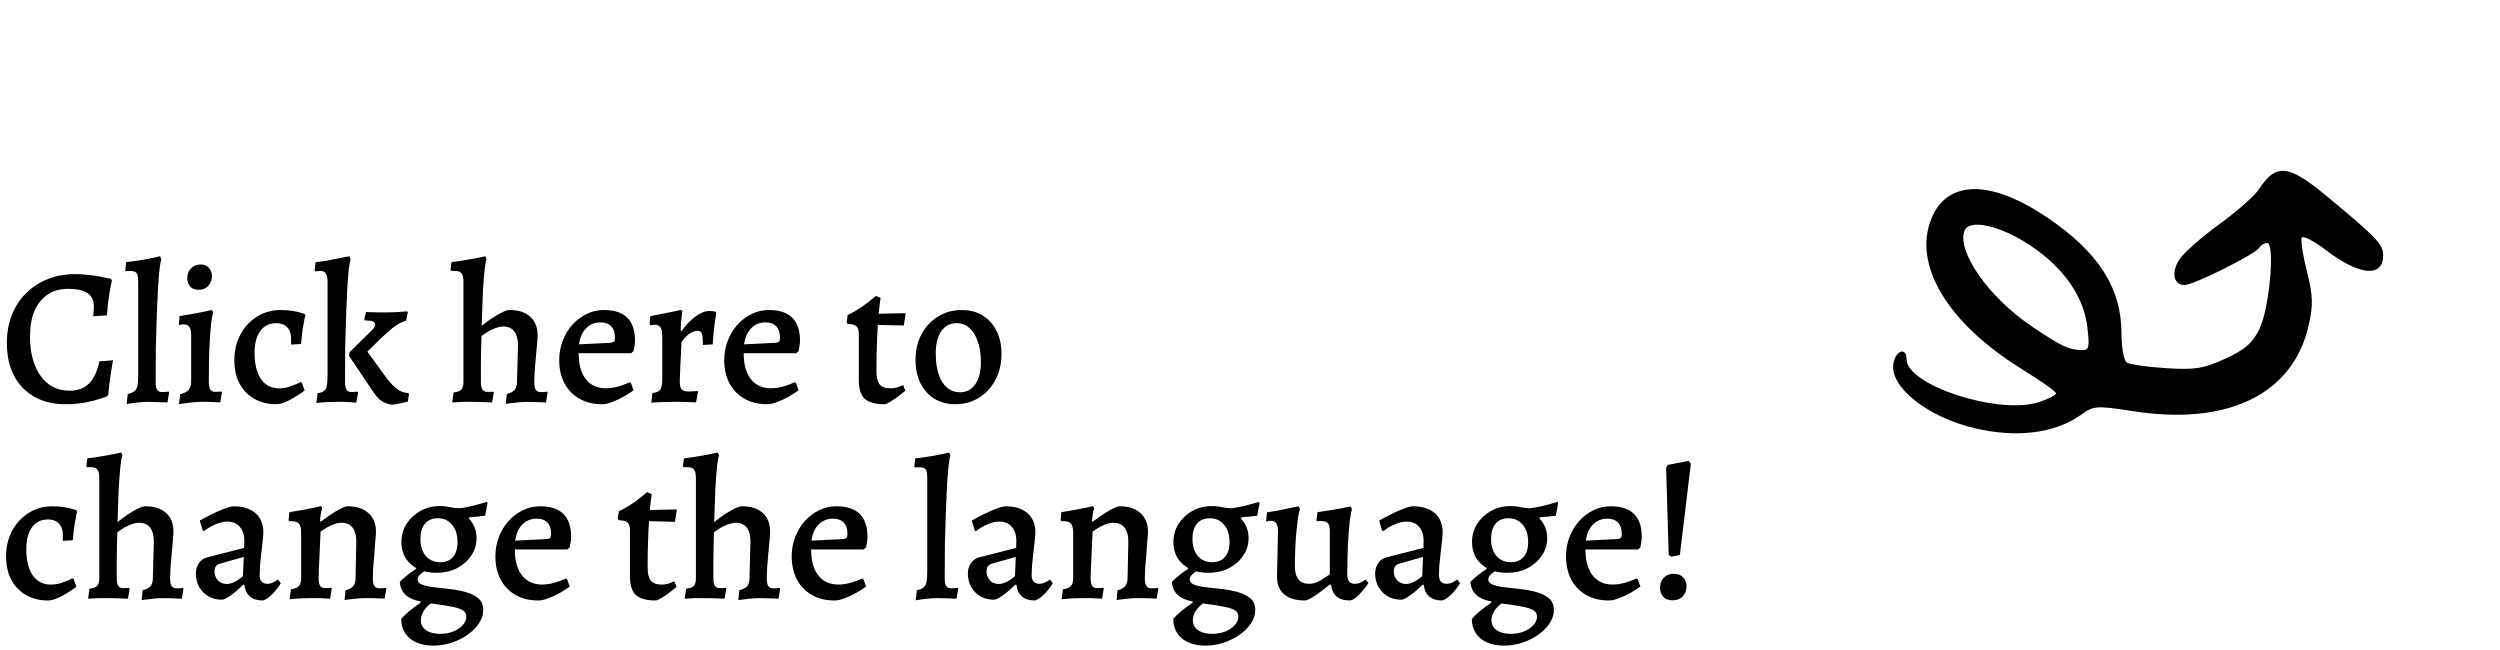
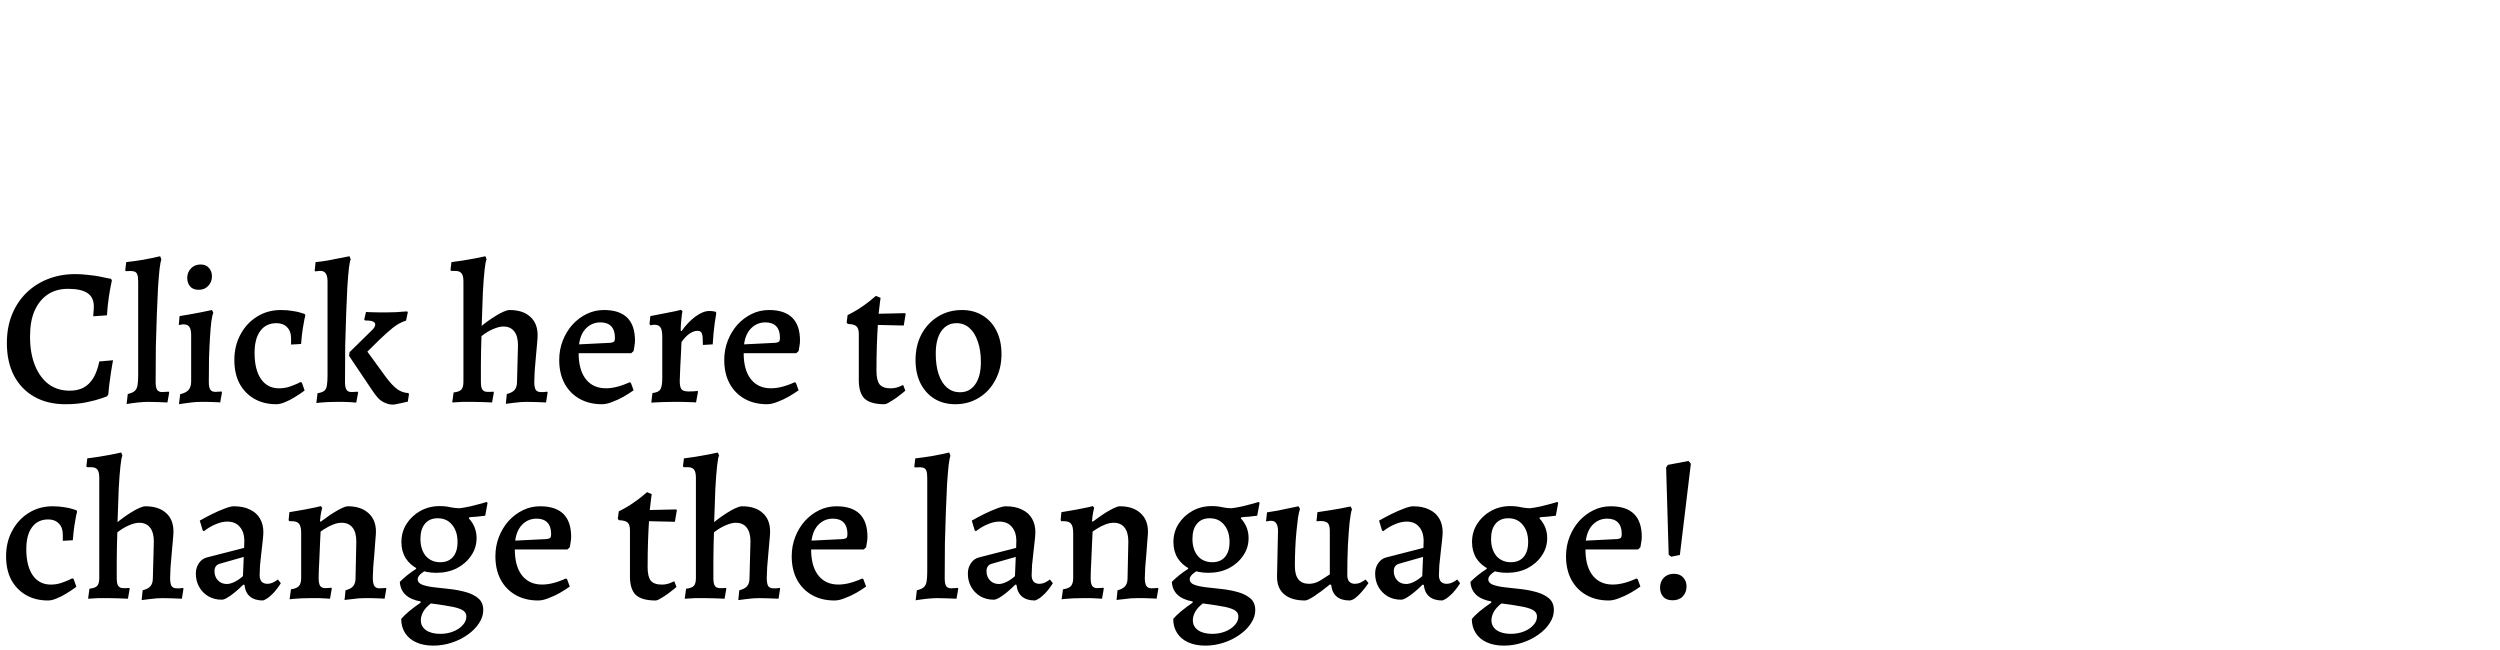
<svg xmlns="http://www.w3.org/2000/svg" width="535" height="139" viewBox="0 0 535 139" fill="none">
-   <path d="M422.38 91.59C412.39 89.16 404.45 82.84 405.17 77.89C405.59 75.03 408 74.14 408 76.85C408 82.47 427.79 88.87 436.39 86.04C438.38 85.38 440 84.54 439.99 84.17C439.99 83.8 436.73 81.49 432.76 79.04C416.74 69.16 409.22 56.6 413.37 46.66C416.79 38.46 426.06 38.41 438.07 46.52C449.1 53.98 454 61.63 454 71.41C454 74.49 454.51 77.2 455.16 77.6C455.81 78 459.58 78.53 463.55 78.79C469.73 79.18 471.56 78.89 476.21 76.76C480.43 74.83 482.06 73.41 483.53 70.39C485.66 66 486.91 52 485.17 52C484.59 52 483.83 52.46 483.48 53.02C482.62 54.42 469.43 61 467.49 61C465.12 61 464.59 58.28 466.42 55.48C467.32 54.1 471.14 50.74 474.91 48C478.68 45.26 482.49 41.9 483.38 40.54C487.07 34.9 489.67 35.15 497.84 41.91C508.67 50.88 510 52.27 510 54.65C510 59.46 504.9 58.99 497.74 53.52C495.2 51.59 492.88 50.38 492.59 50.85C492.3 51.33 492.78 54.54 493.66 58C494.98 63.22 495.05 65.19 494.07 69.57C490.77 84.32 476.83 91.16 456.52 88C448.58 86.77 448.08 86.8 445.26 88.82C439.7 92.77 431.41 93.78 422.38 91.59ZM446.69 70C445.91 63.41 441.61 57.26 434.46 52.51C428.02 48.24 421.41 46.77 420.41 49.37C418.71 53.81 425.58 63.62 434.74 69.8C441.07 74.08 442.57 74.8 445.39 74.92C447.08 74.99 447.21 74.46 446.69 70Z" fill="black" />
  <path d="M13.986 86.504C11.438 86.504 9.226 85.972 7.35 84.908C5.474 83.844 4.018 82.332 2.982 80.372C1.974 78.412 1.47 76.088 1.47 73.4C1.47 71.216 1.82 69.228 2.52 67.436C3.248 65.616 4.256 64.062 5.544 62.774C6.86 61.458 8.4 60.45 10.164 59.75C11.956 59.022 13.944 58.658 16.128 58.658C16.996 58.658 17.878 58.714 18.774 58.826C19.698 58.91 20.524 59.022 21.252 59.162C22.008 59.302 22.61 59.428 23.058 59.54C23.534 59.624 23.772 59.666 23.772 59.666L23.94 60.044C23.94 60.044 23.87 60.38 23.73 61.052C23.59 61.696 23.436 62.592 23.268 63.74C23.1 64.86 22.974 66.106 22.89 67.478L19.95 67.688C19.95 67.688 19.964 67.464 19.992 67.016C20.048 66.54 20.076 66.05 20.076 65.546C20.076 64.286 19.628 63.348 18.732 62.732C17.836 62.116 16.45 61.808 14.574 61.808C12.866 61.808 11.41 62.214 10.206 63.026C9.002 63.838 8.064 65 7.392 66.512C6.748 67.996 6.426 69.83 6.426 72.014C6.426 74.394 6.776 76.452 7.476 78.188C8.176 79.924 9.156 81.268 10.416 82.22C11.676 83.144 13.174 83.606 14.91 83.606C16.646 83.606 18.018 83.102 19.026 82.094C20.062 81.086 20.804 79.504 21.252 77.348L24.192 77.096C24.192 77.096 24.15 77.32 24.066 77.768C23.982 78.216 23.884 78.804 23.772 79.532C23.66 80.26 23.548 81.058 23.436 81.926C23.324 82.766 23.24 83.592 23.184 84.404L22.89 84.824C22.89 84.824 22.498 84.964 21.714 85.244C20.93 85.524 19.866 85.804 18.522 86.084C17.206 86.364 15.694 86.504 13.986 86.504ZM27.092 86.462L27.344 84.32C28.072 84.152 28.59 83.914 28.898 83.606C29.206 83.27 29.388 82.85 29.444 82.346C29.528 81.814 29.57 81.142 29.57 80.33V60.254C29.57 59.526 29.5 59.008 29.36 58.7C29.248 58.364 28.996 58.154 28.604 58.07C28.24 57.986 27.694 57.972 26.966 58.028L26.798 57.902L27.008 56.096C28.212 55.956 29.416 55.788 30.62 55.592C31.852 55.368 33.07 55.116 34.274 54.836L34.526 55.508C34.414 55.788 34.288 56.46 34.148 57.524C34.036 58.56 33.924 59.918 33.812 61.598C33.728 63.278 33.644 65.196 33.56 67.352C33.476 69.48 33.406 71.776 33.35 74.24C33.322 76.676 33.308 79.182 33.308 81.758C33.308 82.514 33.406 83.06 33.602 83.396C33.826 83.732 34.19 83.9 34.694 83.9L36.122 83.816L36.206 84.026L35.828 86.126C35.24 86.098 34.54 86.07 33.728 86.042C32.916 86.014 32.216 86 31.628 86C31.096 86 30.41 86.042 29.57 86.126C28.758 86.21 27.932 86.322 27.092 86.462ZM38.303 86.504L38.555 84.362C39.395 84.166 39.997 83.858 40.361 83.438C40.725 82.99 40.907 82.402 40.907 81.674V71.72C40.907 70.908 40.781 70.32 40.529 69.956C40.277 69.592 39.857 69.41 39.269 69.41C39.073 69.41 38.849 69.438 38.597 69.494C38.373 69.55 38.261 69.578 38.261 69.578L38.429 67.646C39.269 67.506 40.095 67.366 40.907 67.226C41.719 67.086 42.461 66.946 43.133 66.806C43.805 66.666 44.337 66.554 44.729 66.47C45.149 66.386 45.359 66.344 45.359 66.344L45.653 66.932C45.513 67.212 45.373 67.814 45.233 68.738C45.121 69.662 45.023 70.81 44.939 72.182C44.855 73.526 44.785 75.024 44.729 76.676C44.701 78.3 44.687 79.994 44.687 81.758C44.687 82.486 44.785 83.018 44.981 83.354C45.205 83.69 45.569 83.858 46.073 83.858C46.297 83.858 46.577 83.844 46.913 83.816C47.249 83.788 47.417 83.774 47.417 83.774L47.501 83.984L47.123 86.126C47.123 86.126 46.983 86.112 46.703 86.084C46.451 86.084 46.115 86.07 45.695 86.042C45.275 86.042 44.827 86.028 44.351 86C43.875 86 43.427 86 43.007 86C42.363 86 41.677 86.042 40.949 86.126C40.221 86.21 39.591 86.294 39.059 86.378C38.555 86.462 38.303 86.504 38.303 86.504ZM42.503 62.018C41.691 62.018 41.075 61.766 40.655 61.262C40.263 60.758 40.067 60.17 40.067 59.498C40.067 58.686 40.333 58 40.865 57.44C41.397 56.88 42.083 56.6 42.923 56.6C43.707 56.6 44.309 56.852 44.729 57.356C45.149 57.832 45.359 58.42 45.359 59.12C45.359 59.932 45.093 60.618 44.561 61.178C44.057 61.738 43.371 62.018 42.503 62.018ZM59.14 86.504C57.32 86.504 55.738 86.112 54.394 85.328C53.05 84.544 52 83.452 51.244 82.052C50.516 80.652 50.152 78.986 50.152 77.054C50.152 75.01 50.586 73.19 51.454 71.594C52.322 69.97 53.498 68.696 54.982 67.772C56.494 66.82 58.202 66.344 60.106 66.344C61.058 66.344 61.912 66.414 62.668 66.554C63.452 66.666 64.068 66.806 64.516 66.974C64.964 67.114 65.188 67.184 65.188 67.184L65.356 67.478C65.356 67.478 65.286 67.758 65.146 68.318C65.034 68.85 64.908 69.578 64.768 70.502C64.628 71.426 64.516 72.462 64.432 73.61L62.29 73.736V72.392C62.29 71.384 62.01 70.6 61.45 70.04C60.89 69.452 60.134 69.158 59.182 69.158C57.67 69.158 56.508 69.718 55.696 70.838C54.884 71.93 54.478 73.498 54.478 75.542C54.478 77.922 54.94 79.784 55.864 81.128C56.788 82.444 58.076 83.102 59.728 83.102C60.484 83.102 61.212 82.99 61.912 82.766C62.64 82.514 63.214 82.29 63.634 82.094C64.082 81.87 64.306 81.758 64.306 81.758L64.6 81.884L65.188 83.564C65.188 83.564 64.978 83.718 64.558 84.026C64.166 84.306 63.648 84.642 63.004 85.034C62.388 85.426 61.73 85.762 61.03 86.042C60.33 86.35 59.7 86.504 59.14 86.504ZM67.951 84.152C68.651 84.04 69.141 83.858 69.421 83.606C69.729 83.326 69.911 82.92 69.967 82.388C70.051 81.856 70.093 81.17 70.093 80.33V60.254C70.093 58.77 69.631 58.014 68.707 57.986C68.455 57.958 68.189 57.972 67.909 58.028C67.657 58.056 67.475 58.07 67.363 58.07C67.363 57.93 67.363 57.804 67.363 57.692C67.391 57.58 67.405 57.482 67.405 57.398L67.531 56.096C68.371 56.012 69.211 55.9 70.051 55.76C70.891 55.592 71.675 55.438 72.403 55.298C73.131 55.158 73.705 55.046 74.125 54.962C74.573 54.878 74.797 54.836 74.797 54.836L75.049 55.508C74.937 55.704 74.811 56.306 74.671 57.314C74.559 58.322 74.447 59.666 74.335 61.346C74.251 62.998 74.167 64.902 74.083 67.058C73.999 69.214 73.929 71.538 73.873 74.03C73.845 76.522 73.831 79.098 73.831 81.758C73.831 82.542 73.943 83.102 74.167 83.438C74.391 83.746 74.741 83.9 75.217 83.9C75.441 83.9 75.707 83.886 76.015 83.858C76.351 83.83 76.519 83.816 76.519 83.816L76.645 84.026L76.225 86.168C76.225 86.168 76.085 86.154 75.805 86.126C75.525 86.098 75.161 86.07 74.713 86.042C74.293 86.042 73.845 86.028 73.369 86C72.921 86 72.487 86 72.067 86C71.451 86 70.793 86.014 70.093 86.042C69.421 86.098 68.847 86.14 68.371 86.168C67.923 86.224 67.699 86.252 67.699 86.252L67.951 84.152ZM74.713 76.172L74.797 75.374L79.375 70.88C79.739 70.544 79.977 70.278 80.089 70.082C80.229 69.858 80.299 69.648 80.299 69.452C80.299 69.144 80.117 68.92 79.753 68.78C79.417 68.64 78.857 68.57 78.073 68.57L77.947 68.36L78.325 66.764C78.325 66.764 78.577 66.778 79.081 66.806C79.613 66.806 80.229 66.82 80.929 66.848C81.657 66.848 82.315 66.848 82.903 66.848C83.491 66.848 84.107 66.834 84.751 66.806C85.423 66.75 85.983 66.708 86.431 66.68C86.907 66.652 87.145 66.638 87.145 66.638L87.271 66.848L86.893 68.612C85.941 68.892 84.989 69.41 84.037 70.166C83.113 70.922 82.189 71.748 81.265 72.644C80.369 73.54 79.487 74.408 78.619 75.248L82.651 80.792C83.519 81.94 84.317 82.78 85.045 83.312C85.773 83.816 86.557 84.082 87.397 84.11L87.523 84.362L87.271 85.958C87.271 85.958 87.061 86 86.641 86.084C86.249 86.196 85.801 86.294 85.297 86.378C84.821 86.49 84.443 86.56 84.163 86.588C83.855 86.588 83.561 86.56 83.281 86.504C83.001 86.448 82.749 86.364 82.525 86.252C81.965 86.056 81.447 85.72 80.971 85.244C80.495 84.74 79.949 84.012 79.333 83.06L74.713 76.172ZM97.073 83.984C97.858 83.9 98.403 83.704 98.712 83.396C99.019 83.06 99.174 82.5 99.174 81.716V60.254C99.174 59.442 99.047 58.868 98.796 58.532C98.543 58.168 98.109 57.986 97.493 57.986H96.612L96.401 57.818L96.612 56.096C97.34 56.012 98.138 55.9 99.005 55.76C99.901 55.592 100.783 55.438 101.651 55.298C102.519 55.13 103.261 54.976 103.877 54.836L104.129 55.508C103.989 55.704 103.849 56.432 103.709 57.692C103.569 58.924 103.443 60.576 103.331 62.648C103.247 64.72 103.163 67.086 103.079 69.746C103.359 69.494 103.751 69.186 104.255 68.822C104.787 68.43 105.347 68.052 105.935 67.688C106.551 67.296 107.139 66.974 107.699 66.722C108.259 66.47 108.707 66.344 109.043 66.344C110.947 66.344 112.417 66.82 113.453 67.772C114.517 68.696 115.049 70.026 115.049 71.762C115.049 72.154 115.007 72.784 114.923 73.652C114.867 74.492 114.783 75.43 114.671 76.466C114.587 77.502 114.503 78.496 114.419 79.448C114.363 80.372 114.335 81.114 114.335 81.674C114.335 82.458 114.433 83.032 114.629 83.396C114.853 83.732 115.217 83.9 115.721 83.9C115.889 83.9 116.113 83.9 116.393 83.9C116.673 83.872 116.911 83.844 117.107 83.816L117.191 83.984L116.855 86.126C116.323 86.098 115.637 86.07 114.797 86.042C113.985 86.014 113.299 86 112.739 86C112.403 86 111.983 86.014 111.479 86.042C110.975 86.098 110.443 86.154 109.883 86.21C109.323 86.266 108.777 86.336 108.245 86.42L108.455 84.32C109.239 84.124 109.799 83.83 110.135 83.438C110.471 83.018 110.639 82.458 110.639 81.758L110.849 73.904C110.849 72.588 110.583 71.594 110.051 70.922C109.519 70.222 108.735 69.872 107.699 69.872C107.083 69.872 106.327 70.068 105.431 70.46C104.563 70.852 103.765 71.342 103.037 71.93C103.009 72.854 102.981 73.82 102.953 74.828C102.953 75.836 102.939 76.914 102.911 78.062C102.911 79.182 102.911 80.4 102.911 81.716C102.911 82.528 103.023 83.088 103.247 83.396C103.471 83.704 103.821 83.858 104.297 83.858C104.465 83.858 104.675 83.858 104.927 83.858C105.179 83.83 105.403 83.816 105.599 83.816L105.683 83.984L105.305 86.126C104.745 86.098 104.059 86.07 103.247 86.042C102.435 86.014 101.735 86 101.147 86C100.559 86 99.846 86 99.005 86C98.165 86.028 97.424 86.07 96.779 86.126L97.073 83.984ZM128.829 86.504C126.981 86.504 125.371 86.112 123.999 85.328C122.627 84.544 121.563 83.452 120.807 82.052C120.051 80.624 119.673 78.958 119.673 77.054C119.673 75.57 119.925 74.184 120.429 72.896C120.933 71.608 121.619 70.474 122.487 69.494C123.383 68.514 124.405 67.744 125.553 67.184C126.701 66.624 127.933 66.344 129.249 66.344C133.673 66.344 135.885 68.528 135.885 72.896C135.885 73.288 135.843 73.694 135.759 74.114C135.703 74.534 135.647 74.87 135.591 75.122L135.087 75.584H123.831C123.831 77.824 124.279 79.588 125.175 80.876C126.071 82.164 127.331 82.892 128.955 83.06C130.607 83.228 132.539 82.808 134.751 81.8L135.003 81.926L135.591 83.522C135.003 83.942 134.303 84.39 133.491 84.866C132.707 85.314 131.895 85.692 131.055 86C130.243 86.336 129.501 86.504 128.829 86.504ZM123.915 73.694L130.677 73.358C131.041 73.302 131.279 73.218 131.391 73.106C131.531 72.966 131.601 72.7 131.601 72.308C131.601 71.216 131.335 70.39 130.803 69.83C130.271 69.27 129.501 68.99 128.493 68.99C127.289 68.99 126.267 69.41 125.427 70.25C124.615 71.062 124.111 72.21 123.915 73.694ZM139.627 84.11C140.467 84.026 141.027 83.774 141.307 83.354C141.587 82.906 141.727 82.08 141.727 80.876V72.056C141.727 71.104 141.601 70.446 141.349 70.082C141.097 69.69 140.663 69.494 140.047 69.494C139.851 69.494 139.655 69.522 139.459 69.578C139.291 69.606 139.207 69.62 139.207 69.62L138.997 69.326L139.165 67.646C140.201 67.45 141.209 67.254 142.189 67.058C143.197 66.862 144.037 66.694 144.709 66.554C145.381 66.386 145.717 66.302 145.717 66.302L146.053 66.596C146.053 66.596 146.011 66.82 145.927 67.268C145.871 67.688 145.815 68.22 145.759 68.864C145.703 69.48 145.675 70.11 145.675 70.754L145.843 70.88C146.739 69.592 147.719 68.556 148.783 67.772C149.875 66.96 150.869 66.554 151.765 66.554C152.213 66.554 152.549 66.582 152.773 66.638C153.025 66.694 153.151 66.722 153.151 66.722L153.277 66.974C153.277 66.974 153.249 67.184 153.193 67.604C153.137 67.996 153.053 68.528 152.941 69.2C152.857 69.872 152.773 70.614 152.689 71.426C152.633 72.21 152.577 72.966 152.521 73.694L150.421 73.82C150.421 72.588 150.351 71.776 150.211 71.384C150.071 70.992 149.749 70.796 149.245 70.796C148.713 70.796 148.139 71.006 147.523 71.426C146.935 71.846 146.375 72.434 145.843 73.19C145.843 73.19 145.829 73.442 145.801 73.946C145.773 74.45 145.745 75.094 145.717 75.878C145.689 76.634 145.647 77.418 145.591 78.23C145.563 79.042 145.535 79.756 145.507 80.372C145.479 80.988 145.465 81.38 145.465 81.548C145.465 82.388 145.591 82.976 145.843 83.312C146.123 83.62 146.613 83.774 147.313 83.774C147.677 83.774 148.097 83.76 148.573 83.732C149.049 83.676 149.287 83.648 149.287 83.648L149.371 83.858L148.951 86.126C148.951 86.126 148.783 86.112 148.447 86.084C148.139 86.084 147.733 86.07 147.229 86.042C146.725 86.042 146.193 86.028 145.633 86C145.101 86 144.611 86 144.163 86C143.323 86 142.539 86.014 141.811 86.042C141.083 86.07 140.495 86.098 140.047 86.126C139.599 86.154 139.375 86.168 139.375 86.168L139.627 84.11ZM164.144 86.504C162.296 86.504 160.686 86.112 159.314 85.328C157.942 84.544 156.878 83.452 156.122 82.052C155.366 80.624 154.988 78.958 154.988 77.054C154.988 75.57 155.24 74.184 155.744 72.896C156.248 71.608 156.934 70.474 157.802 69.494C158.698 68.514 159.72 67.744 160.868 67.184C162.016 66.624 163.248 66.344 164.564 66.344C168.988 66.344 171.2 68.528 171.2 72.896C171.2 73.288 171.158 73.694 171.074 74.114C171.018 74.534 170.962 74.87 170.906 75.122L170.402 75.584H159.146C159.146 77.824 159.594 79.588 160.49 80.876C161.386 82.164 162.646 82.892 164.27 83.06C165.922 83.228 167.854 82.808 170.066 81.8L170.318 81.926L170.906 83.522C170.318 83.942 169.618 84.39 168.806 84.866C168.022 85.314 167.21 85.692 166.37 86C165.558 86.336 164.816 86.504 164.144 86.504ZM159.23 73.694L165.992 73.358C166.356 73.302 166.594 73.218 166.706 73.106C166.846 72.966 166.916 72.7 166.916 72.308C166.916 71.216 166.65 70.39 166.118 69.83C165.586 69.27 164.816 68.99 163.808 68.99C162.604 68.99 161.582 69.41 160.742 70.25C159.93 71.062 159.426 72.21 159.23 73.694ZM189.244 86.504C187.312 86.504 185.912 86.112 185.044 85.328C184.204 84.516 183.784 83.2 183.784 81.38V71.468C183.784 70.684 183.616 70.138 183.28 69.83C182.972 69.522 182.356 69.354 181.432 69.326L181.18 69.032L181.39 67.436C182.174 67.044 182.93 66.624 183.658 66.176C184.386 65.7 185.03 65.252 185.59 64.832C186.178 64.384 186.626 64.02 186.934 63.74C187.27 63.46 187.438 63.32 187.438 63.32L188.446 63.74C188.446 63.74 188.404 64.034 188.32 64.622C188.236 65.21 188.138 66.05 188.026 67.142L193.654 67.016L193.822 67.142L193.402 69.662L187.858 69.536C187.774 70.796 187.704 72.252 187.648 73.904C187.592 75.556 187.564 77.39 187.564 79.406C187.564 80.722 187.788 81.674 188.236 82.262C188.712 82.822 189.496 83.102 190.588 83.102C191.232 83.102 191.834 82.99 192.394 82.766C192.982 82.514 193.276 82.388 193.276 82.388L193.738 83.606C193.738 83.606 193.556 83.76 193.192 84.068C192.856 84.348 192.422 84.684 191.89 85.076C191.386 85.44 190.882 85.762 190.378 86.042C189.902 86.35 189.524 86.504 189.244 86.504ZM204.408 86.504C202.728 86.504 201.244 86.112 199.956 85.328C198.696 84.544 197.702 83.438 196.974 82.01C196.274 80.582 195.924 78.93 195.924 77.054C195.924 74.982 196.344 73.148 197.184 71.552C198.052 69.928 199.242 68.654 200.754 67.73C202.266 66.806 203.96 66.344 205.836 66.344C207.544 66.344 209.028 66.736 210.288 67.52C211.576 68.304 212.57 69.41 213.27 70.838C213.97 72.238 214.32 73.89 214.32 75.794C214.32 77.838 213.886 79.672 213.018 81.296C212.178 82.92 211.002 84.194 209.49 85.118C208.006 86.042 206.312 86.504 204.408 86.504ZM205.416 83.942C206.816 83.942 207.908 83.382 208.692 82.262C209.504 81.114 209.91 79.518 209.91 77.474C209.91 75.766 209.686 74.296 209.238 73.064C208.818 71.804 208.216 70.838 207.432 70.166C206.676 69.494 205.766 69.158 204.702 69.158C203.33 69.158 202.238 69.732 201.426 70.88C200.642 72.028 200.25 73.624 200.25 75.668C200.25 77.404 200.46 78.888 200.88 80.12C201.3 81.352 201.902 82.304 202.686 82.976C203.47 83.62 204.38 83.942 205.416 83.942ZM10.29 128.504C8.47 128.504 6.888 128.112 5.544 127.328C4.2 126.544 3.15 125.452 2.394 124.052C1.666 122.652 1.302 120.986 1.302 119.054C1.302 117.01 1.736 115.19 2.604 113.594C3.472 111.97 4.648 110.696 6.132 109.772C7.644 108.82 9.352 108.344 11.256 108.344C12.208 108.344 13.062 108.414 13.818 108.554C14.602 108.666 15.218 108.806 15.666 108.974C16.114 109.114 16.338 109.184 16.338 109.184L16.506 109.478C16.506 109.478 16.436 109.758 16.296 110.318C16.184 110.85 16.058 111.578 15.918 112.502C15.778 113.426 15.666 114.462 15.582 115.61L13.44 115.736V114.392C13.44 113.384 13.16 112.6 12.6 112.04C12.04 111.452 11.284 111.158 10.332 111.158C8.82 111.158 7.658 111.718 6.846 112.838C6.034 113.93 5.628 115.498 5.628 117.542C5.628 119.922 6.09 121.784 7.014 123.128C7.938 124.444 9.226 125.102 10.878 125.102C11.634 125.102 12.362 124.99 13.062 124.766C13.79 124.514 14.364 124.29 14.784 124.094C15.232 123.87 15.456 123.758 15.456 123.758L15.75 123.884L16.338 125.564C16.338 125.564 16.128 125.718 15.708 126.026C15.316 126.306 14.798 126.642 14.154 127.034C13.538 127.426 12.88 127.762 12.18 128.042C11.48 128.35 10.85 128.504 10.29 128.504ZM19.144 125.984C19.928 125.9 20.474 125.704 20.782 125.396C21.09 125.06 21.244 124.5 21.244 123.716V102.254C21.244 101.442 21.118 100.868 20.866 100.532C20.614 100.168 20.18 99.986 19.564 99.986H18.682L18.472 99.818L18.682 98.096C19.41 98.012 20.208 97.9 21.076 97.76C21.972 97.592 22.854 97.438 23.722 97.298C24.59 97.13 25.332 96.976 25.948 96.836L26.2 97.508C26.06 97.704 25.92 98.432 25.78 99.692C25.64 100.924 25.514 102.576 25.402 104.648C25.318 106.72 25.234 109.086 25.15 111.746C25.43 111.494 25.822 111.186 26.326 110.822C26.858 110.43 27.418 110.052 28.006 109.688C28.622 109.296 29.21 108.974 29.77 108.722C30.33 108.47 30.778 108.344 31.114 108.344C33.018 108.344 34.488 108.82 35.524 109.772C36.588 110.696 37.12 112.026 37.12 113.762C37.12 114.154 37.078 114.784 36.994 115.652C36.938 116.492 36.854 117.43 36.742 118.466C36.658 119.502 36.574 120.496 36.49 121.448C36.434 122.372 36.406 123.114 36.406 123.674C36.406 124.458 36.504 125.032 36.7 125.396C36.924 125.732 37.288 125.9 37.792 125.9C37.96 125.9 38.184 125.9 38.464 125.9C38.744 125.872 38.982 125.844 39.178 125.816L39.262 125.984L38.926 128.126C38.394 128.098 37.708 128.07 36.868 128.042C36.056 128.014 35.37 128 34.81 128C34.474 128 34.054 128.014 33.55 128.042C33.046 128.098 32.514 128.154 31.954 128.21C31.394 128.266 30.848 128.336 30.316 128.42L30.526 126.32C31.31 126.124 31.87 125.83 32.206 125.438C32.542 125.018 32.71 124.458 32.71 123.758L32.92 115.904C32.92 114.588 32.654 113.594 32.122 112.922C31.59 112.222 30.806 111.872 29.77 111.872C29.154 111.872 28.398 112.068 27.502 112.46C26.634 112.852 25.836 113.342 25.108 113.93C25.08 114.854 25.052 115.82 25.024 116.828C25.024 117.836 25.01 118.914 24.982 120.062C24.982 121.182 24.982 122.4 24.982 123.716C24.982 124.528 25.094 125.088 25.318 125.396C25.542 125.704 25.892 125.858 26.368 125.858C26.536 125.858 26.746 125.858 26.998 125.858C27.25 125.83 27.474 125.816 27.67 125.816L27.754 125.984L27.376 128.126C26.816 128.098 26.13 128.07 25.318 128.042C24.506 128.014 23.806 128 23.218 128C22.63 128 21.916 128 21.076 128C20.236 128.028 19.494 128.07 18.85 128.126L19.144 125.984ZM56.275 128.504C55.099 128.504 54.175 128.224 53.503 127.664C52.831 127.104 52.439 126.278 52.327 125.186L52.075 125.102C51.459 125.718 50.843 126.278 50.227 126.782C49.639 127.258 49.107 127.636 48.631 127.916C48.155 128.196 47.763 128.336 47.455 128.336C46.391 128.336 45.439 128.098 44.599 127.622C43.759 127.118 43.101 126.446 42.625 125.606C42.149 124.766 41.911 123.814 41.911 122.75C41.911 121.91 42.121 121.182 42.541 120.566C42.961 119.922 43.521 119.502 44.221 119.306L52.243 117.248L52.285 115.778C52.285 114.49 51.963 113.482 51.319 112.754C50.703 111.998 49.807 111.62 48.631 111.62C47.847 111.62 47.007 111.816 46.111 112.208C45.243 112.572 44.417 113.062 43.633 113.678L43.381 113.51L42.751 111.41C43.535 110.962 44.403 110.5 45.355 110.024C46.307 109.548 47.203 109.156 48.043 108.848C48.911 108.512 49.569 108.344 50.017 108.344C51.417 108.344 52.579 108.582 53.503 109.058C54.455 109.506 55.169 110.15 55.645 110.99C56.121 111.802 56.359 112.768 56.359 113.888C56.359 114.252 56.317 114.826 56.233 115.61C56.149 116.394 56.051 117.262 55.939 118.214C55.827 119.166 55.729 120.09 55.645 120.986C55.589 121.854 55.561 122.554 55.561 123.086C55.561 123.674 55.701 124.136 55.981 124.472C56.289 124.78 56.695 124.934 57.199 124.934C57.619 124.934 58.039 124.836 58.459 124.64C58.907 124.416 59.243 124.206 59.467 124.01L60.097 124.808C59.845 125.228 59.509 125.704 59.089 126.236C58.697 126.74 58.249 127.202 57.745 127.622C57.269 128.042 56.779 128.336 56.275 128.504ZM48.547 124.976C49.023 124.976 49.583 124.822 50.227 124.514C50.871 124.178 51.459 123.772 51.991 123.296L52.159 119.18L46.993 120.65C46.265 120.874 45.901 121.406 45.901 122.246C45.901 123.002 46.139 123.646 46.615 124.178C47.119 124.71 47.763 124.976 48.547 124.976ZM73.942 126.32C74.698 126.124 75.244 125.83 75.58 125.438C75.916 125.018 76.084 124.458 76.084 123.758L76.252 115.904C76.252 114.588 75.986 113.594 75.454 112.922C74.922 112.222 74.138 111.872 73.102 111.872C72.514 111.872 71.912 111.998 71.296 112.25C70.708 112.474 70.176 112.74 69.7 113.048C69.224 113.328 68.86 113.566 68.608 113.762C68.58 114.518 68.538 115.386 68.482 116.366C68.454 117.346 68.412 118.326 68.356 119.306C68.3 120.286 68.258 121.182 68.23 121.994C68.202 122.778 68.188 123.352 68.188 123.716C68.188 124.5 68.3 125.06 68.524 125.396C68.748 125.704 69.112 125.858 69.616 125.858C69.84 125.858 70.106 125.844 70.414 125.816C70.75 125.788 70.918 125.774 70.918 125.774L71.002 125.942L70.624 128.126C70.624 128.126 70.386 128.112 69.91 128.084C69.462 128.056 68.916 128.028 68.272 128C67.656 128 67.068 128 66.508 128C65.864 128 65.192 128.014 64.492 128.042C63.792 128.098 63.19 128.14 62.686 128.168C62.21 128.224 61.972 128.252 61.972 128.252L62.266 126.11C63.078 125.998 63.638 125.774 63.946 125.438C64.282 125.074 64.45 124.5 64.45 123.716V114.056C64.45 113.104 64.296 112.446 63.988 112.082C63.708 111.718 63.19 111.536 62.434 111.536H61.93L61.762 111.326L61.93 109.604C63.05 109.408 64.114 109.226 65.122 109.058C66.158 108.862 66.998 108.694 67.642 108.554C68.314 108.386 68.65 108.302 68.65 108.302L68.944 108.68C68.944 108.68 68.874 108.974 68.734 109.562C68.622 110.122 68.538 110.766 68.482 111.494L68.608 111.662C68.888 111.438 69.294 111.144 69.826 110.78C70.358 110.388 70.918 110.01 71.506 109.646C72.094 109.282 72.654 108.974 73.186 108.722C73.718 108.47 74.138 108.344 74.446 108.344C76.322 108.344 77.792 108.834 78.856 109.814C79.92 110.766 80.452 112.082 80.452 113.762C80.452 114.154 80.41 114.784 80.326 115.652C80.27 116.492 80.2 117.43 80.116 118.466C80.032 119.502 79.948 120.496 79.864 121.448C79.808 122.372 79.78 123.114 79.78 123.674C79.78 124.458 79.892 125.032 80.116 125.396C80.34 125.732 80.704 125.9 81.208 125.9C81.432 125.9 81.712 125.886 82.048 125.858C82.412 125.83 82.594 125.816 82.594 125.816L82.678 125.984L82.3 128.126C82.3 128.126 82.16 128.112 81.88 128.084C81.628 128.084 81.278 128.07 80.83 128.042C80.41 128.042 79.962 128.028 79.486 128C79.038 128 78.618 128 78.226 128C77.778 128 77.302 128.014 76.798 128.042C76.294 128.098 75.804 128.154 75.328 128.21C74.852 128.266 74.46 128.308 74.152 128.336C73.872 128.392 73.732 128.42 73.732 128.42L73.942 126.32ZM92.704 138.164C91.304 138.164 90.086 137.926 89.05 137.45C88.042 137.002 87.258 136.344 86.698 135.476C86.138 134.608 85.858 133.6 85.858 132.452C86.222 132.004 86.782 131.458 87.538 130.814C88.294 130.198 89.12 129.582 90.016 128.966V128.714C88.616 128.462 87.538 127.986 86.782 127.286C86.026 126.558 85.62 125.634 85.564 124.514C86.068 124.01 86.6 123.534 87.16 123.086C87.748 122.61 88.378 122.162 89.05 121.742V121.07L91.528 121.826C90.772 122.246 90.226 122.624 89.89 122.96C89.554 123.296 89.386 123.632 89.386 123.968C89.386 124.5 89.722 124.892 90.394 125.144C91.094 125.396 91.962 125.578 92.998 125.69C94.062 125.802 95.196 125.928 96.4 126.068C97.604 126.208 98.738 126.432 99.802 126.74C100.866 127.048 101.734 127.496 102.406 128.084C103.078 128.672 103.414 129.498 103.414 130.562C103.414 131.514 103.12 132.438 102.532 133.334C101.944 134.258 101.132 135.084 100.096 135.812C99.088 136.54 97.94 137.114 96.652 137.534C95.392 137.954 94.076 138.164 92.704 138.164ZM94.216 135.644C95.224 135.644 96.148 135.476 96.988 135.14C97.828 134.804 98.5 134.356 99.004 133.796C99.536 133.236 99.802 132.62 99.802 131.948C99.802 131.444 99.606 131.038 99.214 130.73C98.85 130.422 98.122 130.142 97.03 129.89C95.938 129.666 94.328 129.414 92.2 129.134C91.5 129.666 90.968 130.24 90.604 130.856C90.24 131.5 90.058 132.13 90.058 132.746C90.058 133.614 90.422 134.314 91.15 134.846C91.906 135.378 92.928 135.644 94.216 135.644ZM94.216 120.314C95.392 120.314 96.302 119.936 96.946 119.18C97.59 118.424 97.912 117.36 97.912 115.988C97.912 114.448 97.52 113.216 96.736 112.292C95.98 111.368 94.958 110.906 93.67 110.906C92.494 110.906 91.584 111.298 90.94 112.082C90.296 112.838 89.974 113.916 89.974 115.316C89.974 116.828 90.352 118.046 91.108 118.97C91.892 119.866 92.928 120.314 94.216 120.314ZM93.376 122.582C91.892 122.582 90.59 122.316 89.47 121.784C88.35 121.224 87.468 120.454 86.824 119.474C86.208 118.466 85.9 117.318 85.9 116.03C85.9 114.574 86.264 113.272 86.992 112.124C87.72 110.976 88.7 110.052 89.932 109.352C91.192 108.652 92.578 108.302 94.09 108.302C94.93 108.302 95.7 108.386 96.4 108.554C97.1 108.694 97.744 108.764 98.332 108.764C98.892 108.708 99.69 108.568 100.726 108.344C101.762 108.092 102.91 107.784 104.17 107.42L104.338 107.63L103.834 110.36C103.274 110.444 102.672 110.514 102.028 110.57C101.412 110.598 100.894 110.64 100.474 110.696L100.306 110.906C101.426 112.11 101.986 113.524 101.986 115.148C101.986 116.548 101.594 117.808 100.81 118.928C100.054 120.048 99.032 120.944 97.744 121.616C96.456 122.26 95 122.582 93.376 122.582ZM115.171 128.504C113.323 128.504 111.713 128.112 110.341 127.328C108.969 126.544 107.905 125.452 107.149 124.052C106.393 122.624 106.015 120.958 106.015 119.054C106.015 117.57 106.267 116.184 106.771 114.896C107.275 113.608 107.961 112.474 108.829 111.494C109.725 110.514 110.747 109.744 111.895 109.184C113.043 108.624 114.275 108.344 115.591 108.344C120.015 108.344 122.227 110.528 122.227 114.896C122.227 115.288 122.185 115.694 122.101 116.114C122.045 116.534 121.989 116.87 121.933 117.122L121.429 117.584H110.173C110.173 119.824 110.621 121.588 111.517 122.876C112.413 124.164 113.673 124.892 115.297 125.06C116.949 125.228 118.881 124.808 121.093 123.8L121.345 123.926L121.933 125.522C121.345 125.942 120.645 126.39 119.833 126.866C119.049 127.314 118.237 127.692 117.397 128C116.585 128.336 115.843 128.504 115.171 128.504ZM110.257 115.694L117.019 115.358C117.383 115.302 117.621 115.218 117.733 115.106C117.873 114.966 117.943 114.7 117.943 114.308C117.943 113.216 117.677 112.39 117.145 111.83C116.613 111.27 115.843 110.99 114.835 110.99C113.631 110.99 112.609 111.41 111.769 112.25C110.957 113.062 110.453 114.21 110.257 115.694ZM140.271 128.504C138.339 128.504 136.939 128.112 136.071 127.328C135.231 126.516 134.811 125.2 134.811 123.38V113.468C134.811 112.684 134.643 112.138 134.307 111.83C133.999 111.522 133.383 111.354 132.459 111.326L132.207 111.032L132.417 109.436C133.201 109.044 133.957 108.624 134.685 108.176C135.413 107.7 136.057 107.252 136.617 106.832C137.205 106.384 137.653 106.02 137.961 105.74C138.297 105.46 138.465 105.32 138.465 105.32L139.473 105.74C139.473 105.74 139.431 106.034 139.347 106.622C139.263 107.21 139.165 108.05 139.053 109.142L144.681 109.016L144.849 109.142L144.429 111.662L138.885 111.536C138.801 112.796 138.731 114.252 138.675 115.904C138.619 117.556 138.591 119.39 138.591 121.406C138.591 122.722 138.815 123.674 139.263 124.262C139.739 124.822 140.523 125.102 141.615 125.102C142.259 125.102 142.861 124.99 143.421 124.766C144.009 124.514 144.303 124.388 144.303 124.388L144.765 125.606C144.765 125.606 144.583 125.76 144.219 126.068C143.883 126.348 143.449 126.684 142.917 127.076C142.413 127.44 141.909 127.762 141.405 128.042C140.929 128.35 140.551 128.504 140.271 128.504ZM146.825 125.984C147.609 125.9 148.155 125.704 148.463 125.396C148.771 125.06 148.925 124.5 148.925 123.716V102.254C148.925 101.442 148.799 100.868 148.547 100.532C148.295 100.168 147.861 99.986 147.245 99.986H146.363L146.153 99.818L146.363 98.096C147.091 98.012 147.889 97.9 148.757 97.76C149.653 97.592 150.535 97.438 151.403 97.298C152.271 97.13 153.013 96.976 153.629 96.836L153.881 97.508C153.741 97.704 153.601 98.432 153.461 99.692C153.321 100.924 153.195 102.576 153.083 104.648C152.999 106.72 152.915 109.086 152.831 111.746C153.111 111.494 153.503 111.186 154.007 110.822C154.539 110.43 155.099 110.052 155.687 109.688C156.303 109.296 156.891 108.974 157.451 108.722C158.011 108.47 158.459 108.344 158.795 108.344C160.699 108.344 162.169 108.82 163.205 109.772C164.269 110.696 164.801 112.026 164.801 113.762C164.801 114.154 164.759 114.784 164.675 115.652C164.619 116.492 164.535 117.43 164.423 118.466C164.339 119.502 164.255 120.496 164.171 121.448C164.115 122.372 164.087 123.114 164.087 123.674C164.087 124.458 164.185 125.032 164.381 125.396C164.605 125.732 164.969 125.9 165.473 125.9C165.641 125.9 165.865 125.9 166.145 125.9C166.425 125.872 166.663 125.844 166.859 125.816L166.943 125.984L166.607 128.126C166.075 128.098 165.389 128.07 164.549 128.042C163.737 128.014 163.051 128 162.491 128C162.155 128 161.735 128.014 161.231 128.042C160.727 128.098 160.195 128.154 159.635 128.21C159.075 128.266 158.529 128.336 157.997 128.42L158.207 126.32C158.991 126.124 159.551 125.83 159.887 125.438C160.223 125.018 160.391 124.458 160.391 123.758L160.601 115.904C160.601 114.588 160.335 113.594 159.803 112.922C159.271 112.222 158.487 111.872 157.451 111.872C156.835 111.872 156.079 112.068 155.183 112.46C154.315 112.852 153.517 113.342 152.789 113.93C152.761 114.854 152.733 115.82 152.705 116.828C152.705 117.836 152.691 118.914 152.663 120.062C152.663 121.182 152.663 122.4 152.663 123.716C152.663 124.528 152.775 125.088 152.999 125.396C153.223 125.704 153.573 125.858 154.049 125.858C154.217 125.858 154.427 125.858 154.679 125.858C154.931 125.83 155.155 125.816 155.351 125.816L155.435 125.984L155.057 128.126C154.497 128.098 153.811 128.07 152.999 128.042C152.187 128.014 151.487 128 150.899 128C150.311 128 149.597 128 148.757 128C147.917 128.028 147.175 128.07 146.531 128.126L146.825 125.984ZM178.581 128.504C176.733 128.504 175.123 128.112 173.751 127.328C172.379 126.544 171.315 125.452 170.559 124.052C169.803 122.624 169.425 120.958 169.425 119.054C169.425 117.57 169.677 116.184 170.181 114.896C170.685 113.608 171.371 112.474 172.239 111.494C173.135 110.514 174.157 109.744 175.305 109.184C176.453 108.624 177.685 108.344 179.001 108.344C183.425 108.344 185.637 110.528 185.637 114.896C185.637 115.288 185.595 115.694 185.511 116.114C185.455 116.534 185.399 116.87 185.343 117.122L184.839 117.584H173.583C173.583 119.824 174.031 121.588 174.927 122.876C175.823 124.164 177.083 124.892 178.707 125.06C180.359 125.228 182.291 124.808 184.503 123.8L184.755 123.926L185.343 125.522C184.755 125.942 184.055 126.39 183.243 126.866C182.459 127.314 181.647 127.692 180.807 128C179.995 128.336 179.253 128.504 178.581 128.504ZM173.667 115.694L180.429 115.358C180.793 115.302 181.031 115.218 181.143 115.106C181.283 114.966 181.353 114.7 181.353 114.308C181.353 113.216 181.087 112.39 180.555 111.83C180.023 111.27 179.253 110.99 178.245 110.99C177.041 110.99 176.019 111.41 175.179 112.25C174.367 113.062 173.863 114.21 173.667 115.694ZM195.953 128.462L196.205 126.32C196.933 126.152 197.451 125.914 197.759 125.606C198.067 125.27 198.249 124.85 198.305 124.346C198.389 123.814 198.431 123.142 198.431 122.33V102.254C198.431 101.526 198.361 101.008 198.221 100.7C198.109 100.364 197.857 100.154 197.465 100.07C197.101 99.986 196.555 99.972 195.827 100.028L195.659 99.902L195.869 98.096C197.073 97.956 198.277 97.788 199.481 97.592C200.713 97.368 201.931 97.116 203.135 96.836L203.387 97.508C203.275 97.788 203.149 98.46 203.009 99.524C202.897 100.56 202.785 101.918 202.673 103.598C202.589 105.278 202.505 107.196 202.421 109.352C202.337 111.48 202.267 113.776 202.211 116.24C202.183 118.676 202.169 121.182 202.169 123.758C202.169 124.514 202.267 125.06 202.463 125.396C202.687 125.732 203.051 125.9 203.555 125.9L204.983 125.816L205.067 126.026L204.689 128.126C204.101 128.098 203.401 128.07 202.589 128.042C201.777 128.014 201.077 128 200.489 128C199.957 128 199.271 128.042 198.431 128.126C197.619 128.21 196.793 128.322 195.953 128.462ZM221.486 128.504C220.31 128.504 219.386 128.224 218.714 127.664C218.042 127.104 217.65 126.278 217.538 125.186L217.286 125.102C216.67 125.718 216.054 126.278 215.438 126.782C214.85 127.258 214.318 127.636 213.842 127.916C213.366 128.196 212.974 128.336 212.666 128.336C211.602 128.336 210.65 128.098 209.81 127.622C208.97 127.118 208.312 126.446 207.836 125.606C207.36 124.766 207.122 123.814 207.122 122.75C207.122 121.91 207.332 121.182 207.752 120.566C208.172 119.922 208.732 119.502 209.432 119.306L217.454 117.248L217.496 115.778C217.496 114.49 217.174 113.482 216.53 112.754C215.914 111.998 215.018 111.62 213.842 111.62C213.058 111.62 212.218 111.816 211.322 112.208C210.454 112.572 209.628 113.062 208.844 113.678L208.592 113.51L207.962 111.41C208.746 110.962 209.614 110.5 210.566 110.024C211.518 109.548 212.414 109.156 213.254 108.848C214.122 108.512 214.78 108.344 215.228 108.344C216.628 108.344 217.79 108.582 218.714 109.058C219.666 109.506 220.38 110.15 220.856 110.99C221.332 111.802 221.57 112.768 221.57 113.888C221.57 114.252 221.528 114.826 221.444 115.61C221.36 116.394 221.262 117.262 221.15 118.214C221.038 119.166 220.94 120.09 220.856 120.986C220.8 121.854 220.772 122.554 220.772 123.086C220.772 123.674 220.912 124.136 221.192 124.472C221.5 124.78 221.906 124.934 222.41 124.934C222.83 124.934 223.25 124.836 223.67 124.64C224.118 124.416 224.454 124.206 224.678 124.01L225.308 124.808C225.056 125.228 224.72 125.704 224.3 126.236C223.908 126.74 223.46 127.202 222.956 127.622C222.48 128.042 221.99 128.336 221.486 128.504ZM213.758 124.976C214.234 124.976 214.794 124.822 215.438 124.514C216.082 124.178 216.67 123.772 217.202 123.296L217.37 119.18L212.204 120.65C211.476 120.874 211.112 121.406 211.112 122.246C211.112 123.002 211.35 123.646 211.826 124.178C212.33 124.71 212.974 124.976 213.758 124.976ZM239.153 126.32C239.909 126.124 240.455 125.83 240.791 125.438C241.127 125.018 241.295 124.458 241.295 123.758L241.463 115.904C241.463 114.588 241.197 113.594 240.665 112.922C240.133 112.222 239.349 111.872 238.313 111.872C237.725 111.872 237.123 111.998 236.507 112.25C235.919 112.474 235.387 112.74 234.911 113.048C234.435 113.328 234.071 113.566 233.819 113.762C233.791 114.518 233.749 115.386 233.693 116.366C233.665 117.346 233.623 118.326 233.567 119.306C233.511 120.286 233.469 121.182 233.441 121.994C233.413 122.778 233.399 123.352 233.399 123.716C233.399 124.5 233.511 125.06 233.735 125.396C233.959 125.704 234.323 125.858 234.827 125.858C235.051 125.858 235.317 125.844 235.625 125.816C235.961 125.788 236.129 125.774 236.129 125.774L236.213 125.942L235.835 128.126C235.835 128.126 235.597 128.112 235.121 128.084C234.673 128.056 234.127 128.028 233.483 128C232.867 128 232.279 128 231.719 128C231.075 128 230.403 128.014 229.703 128.042C229.003 128.098 228.401 128.14 227.897 128.168C227.421 128.224 227.183 128.252 227.183 128.252L227.477 126.11C228.289 125.998 228.849 125.774 229.157 125.438C229.493 125.074 229.661 124.5 229.661 123.716V114.056C229.661 113.104 229.507 112.446 229.199 112.082C228.919 111.718 228.401 111.536 227.645 111.536H227.141L226.973 111.326L227.141 109.604C228.261 109.408 229.325 109.226 230.333 109.058C231.369 108.862 232.209 108.694 232.853 108.554C233.525 108.386 233.861 108.302 233.861 108.302L234.155 108.68C234.155 108.68 234.085 108.974 233.945 109.562C233.833 110.122 233.749 110.766 233.693 111.494L233.819 111.662C234.099 111.438 234.505 111.144 235.037 110.78C235.569 110.388 236.129 110.01 236.717 109.646C237.305 109.282 237.865 108.974 238.397 108.722C238.929 108.47 239.349 108.344 239.657 108.344C241.533 108.344 243.003 108.834 244.067 109.814C245.131 110.766 245.663 112.082 245.663 113.762C245.663 114.154 245.621 114.784 245.537 115.652C245.481 116.492 245.411 117.43 245.327 118.466C245.243 119.502 245.159 120.496 245.075 121.448C245.019 122.372 244.991 123.114 244.991 123.674C244.991 124.458 245.103 125.032 245.327 125.396C245.551 125.732 245.915 125.9 246.419 125.9C246.643 125.9 246.923 125.886 247.259 125.858C247.623 125.83 247.805 125.816 247.805 125.816L247.889 125.984L247.511 128.126C247.511 128.126 247.371 128.112 247.091 128.084C246.839 128.084 246.489 128.07 246.041 128.042C245.621 128.042 245.173 128.028 244.697 128C244.249 128 243.829 128 243.437 128C242.989 128 242.513 128.014 242.009 128.042C241.505 128.098 241.015 128.154 240.539 128.21C240.063 128.266 239.671 128.308 239.363 128.336C239.083 128.392 238.943 128.42 238.943 128.42L239.153 126.32ZM257.915 138.164C256.515 138.164 255.297 137.926 254.261 137.45C253.253 137.002 252.469 136.344 251.909 135.476C251.349 134.608 251.069 133.6 251.069 132.452C251.433 132.004 251.993 131.458 252.749 130.814C253.505 130.198 254.331 129.582 255.227 128.966V128.714C253.827 128.462 252.749 127.986 251.993 127.286C251.237 126.558 250.831 125.634 250.775 124.514C251.279 124.01 251.811 123.534 252.371 123.086C252.959 122.61 253.589 122.162 254.261 121.742V121.07L256.739 121.826C255.983 122.246 255.437 122.624 255.101 122.96C254.765 123.296 254.597 123.632 254.597 123.968C254.597 124.5 254.933 124.892 255.605 125.144C256.305 125.396 257.173 125.578 258.209 125.69C259.273 125.802 260.407 125.928 261.611 126.068C262.815 126.208 263.949 126.432 265.013 126.74C266.077 127.048 266.945 127.496 267.617 128.084C268.289 128.672 268.625 129.498 268.625 130.562C268.625 131.514 268.331 132.438 267.743 133.334C267.155 134.258 266.343 135.084 265.307 135.812C264.299 136.54 263.151 137.114 261.863 137.534C260.603 137.954 259.287 138.164 257.915 138.164ZM259.427 135.644C260.435 135.644 261.359 135.476 262.199 135.14C263.039 134.804 263.711 134.356 264.215 133.796C264.747 133.236 265.013 132.62 265.013 131.948C265.013 131.444 264.817 131.038 264.425 130.73C264.061 130.422 263.333 130.142 262.241 129.89C261.149 129.666 259.539 129.414 257.411 129.134C256.711 129.666 256.179 130.24 255.815 130.856C255.451 131.5 255.269 132.13 255.269 132.746C255.269 133.614 255.633 134.314 256.361 134.846C257.117 135.378 258.139 135.644 259.427 135.644ZM259.427 120.314C260.603 120.314 261.513 119.936 262.157 119.18C262.801 118.424 263.123 117.36 263.123 115.988C263.123 114.448 262.731 113.216 261.947 112.292C261.191 111.368 260.169 110.906 258.881 110.906C257.705 110.906 256.795 111.298 256.151 112.082C255.507 112.838 255.185 113.916 255.185 115.316C255.185 116.828 255.563 118.046 256.319 118.97C257.103 119.866 258.139 120.314 259.427 120.314ZM258.587 122.582C257.103 122.582 255.801 122.316 254.681 121.784C253.561 121.224 252.679 120.454 252.035 119.474C251.419 118.466 251.111 117.318 251.111 116.03C251.111 114.574 251.475 113.272 252.203 112.124C252.931 110.976 253.911 110.052 255.143 109.352C256.403 108.652 257.789 108.302 259.301 108.302C260.141 108.302 260.911 108.386 261.611 108.554C262.311 108.694 262.955 108.764 263.543 108.764C264.103 108.708 264.901 108.568 265.937 108.344C266.973 108.092 268.121 107.784 269.381 107.42L269.549 107.63L269.045 110.36C268.485 110.444 267.883 110.514 267.239 110.57C266.623 110.598 266.105 110.64 265.685 110.696L265.517 110.906C266.637 112.11 267.197 113.524 267.197 115.148C267.197 116.548 266.805 117.808 266.021 118.928C265.265 120.048 264.243 120.944 262.955 121.616C261.667 122.26 260.211 122.582 258.587 122.582ZM273.492 113.636C273.492 112.908 273.366 112.362 273.114 111.998C272.89 111.634 272.526 111.452 272.022 111.452C271.77 111.452 271.518 111.48 271.266 111.536C271.042 111.564 270.93 111.578 270.93 111.578L271.14 109.646C271.896 109.534 272.666 109.408 273.45 109.268C274.234 109.1 274.962 108.946 275.634 108.806C276.306 108.666 276.852 108.554 277.272 108.47C277.692 108.386 277.902 108.344 277.902 108.344L278.196 108.932C278.056 109.296 277.916 109.898 277.776 110.738C277.664 111.578 277.552 112.572 277.44 113.72C277.328 114.868 277.244 116.086 277.188 117.374C277.132 118.634 277.104 119.894 277.104 121.154C277.104 123.674 278.112 124.934 280.128 124.934C280.94 124.934 281.724 124.71 282.48 124.262C283.236 123.786 283.936 123.338 284.58 122.918V113.678C284.58 112.838 284.44 112.264 284.16 111.956C283.88 111.648 283.348 111.494 282.564 111.494C282.48 111.494 282.312 111.508 282.06 111.536C281.836 111.536 281.724 111.536 281.724 111.536L281.934 109.604C282.774 109.492 283.6 109.366 284.412 109.226C285.252 109.086 286.008 108.96 286.68 108.848C287.38 108.708 287.94 108.596 288.36 108.512C288.808 108.428 289.032 108.386 289.032 108.386L289.326 108.974C289.158 109.394 288.99 110.304 288.822 111.704C288.682 113.104 288.556 114.812 288.444 116.828C288.36 118.816 288.318 120.902 288.318 123.086C288.318 123.674 288.458 124.136 288.738 124.472C289.046 124.78 289.438 124.934 289.914 124.934C290.334 124.934 290.712 124.864 291.048 124.724C291.384 124.556 291.664 124.402 291.888 124.262C292.112 124.094 292.224 124.01 292.224 124.01L292.854 124.766C292.854 124.766 292.728 124.948 292.476 125.312C292.224 125.676 291.888 126.096 291.468 126.572C291.076 127.048 290.642 127.482 290.166 127.874C289.718 128.238 289.284 128.448 288.864 128.504C286.456 128.504 285.126 127.398 284.874 125.186L284.622 125.06C283.39 126.068 282.284 126.894 281.304 127.538C280.324 128.182 279.652 128.504 279.288 128.504C277.356 128.504 275.872 128.07 274.836 127.202C273.8 126.334 273.282 125.074 273.282 123.422L273.492 113.636ZM308.645 128.504C307.469 128.504 306.545 128.224 305.873 127.664C305.201 127.104 304.809 126.278 304.697 125.186L304.445 125.102C303.829 125.718 303.213 126.278 302.597 126.782C302.009 127.258 301.477 127.636 301.001 127.916C300.525 128.196 300.133 128.336 299.825 128.336C298.761 128.336 297.809 128.098 296.969 127.622C296.129 127.118 295.471 126.446 294.995 125.606C294.519 124.766 294.281 123.814 294.281 122.75C294.281 121.91 294.491 121.182 294.911 120.566C295.331 119.922 295.891 119.502 296.591 119.306L304.613 117.248L304.655 115.778C304.655 114.49 304.333 113.482 303.689 112.754C303.073 111.998 302.177 111.62 301.001 111.62C300.217 111.62 299.377 111.816 298.481 112.208C297.613 112.572 296.787 113.062 296.003 113.678L295.751 113.51L295.121 111.41C295.905 110.962 296.773 110.5 297.725 110.024C298.677 109.548 299.573 109.156 300.413 108.848C301.281 108.512 301.939 108.344 302.387 108.344C303.787 108.344 304.949 108.582 305.873 109.058C306.825 109.506 307.539 110.15 308.015 110.99C308.491 111.802 308.729 112.768 308.729 113.888C308.729 114.252 308.687 114.826 308.603 115.61C308.519 116.394 308.421 117.262 308.309 118.214C308.197 119.166 308.099 120.09 308.015 120.986C307.959 121.854 307.931 122.554 307.931 123.086C307.931 123.674 308.071 124.136 308.351 124.472C308.659 124.78 309.065 124.934 309.569 124.934C309.989 124.934 310.409 124.836 310.829 124.64C311.277 124.416 311.613 124.206 311.837 124.01L312.467 124.808C312.215 125.228 311.879 125.704 311.459 126.236C311.067 126.74 310.619 127.202 310.115 127.622C309.639 128.042 309.149 128.336 308.645 128.504ZM300.917 124.976C301.393 124.976 301.953 124.822 302.597 124.514C303.241 124.178 303.829 123.772 304.361 123.296L304.529 119.18L299.363 120.65C298.635 120.874 298.271 121.406 298.271 122.246C298.271 123.002 298.509 123.646 298.985 124.178C299.489 124.71 300.133 124.976 300.917 124.976ZM321.817 138.164C320.417 138.164 319.199 137.926 318.163 137.45C317.155 137.002 316.371 136.344 315.811 135.476C315.251 134.608 314.971 133.6 314.971 132.452C315.335 132.004 315.895 131.458 316.651 130.814C317.407 130.198 318.233 129.582 319.129 128.966V128.714C317.729 128.462 316.651 127.986 315.895 127.286C315.139 126.558 314.733 125.634 314.677 124.514C315.181 124.01 315.713 123.534 316.273 123.086C316.861 122.61 317.491 122.162 318.163 121.742V121.07L320.641 121.826C319.885 122.246 319.339 122.624 319.003 122.96C318.667 123.296 318.499 123.632 318.499 123.968C318.499 124.5 318.835 124.892 319.507 125.144C320.207 125.396 321.075 125.578 322.111 125.69C323.175 125.802 324.309 125.928 325.513 126.068C326.717 126.208 327.851 126.432 328.915 126.74C329.979 127.048 330.847 127.496 331.519 128.084C332.191 128.672 332.527 129.498 332.527 130.562C332.527 131.514 332.233 132.438 331.645 133.334C331.057 134.258 330.245 135.084 329.209 135.812C328.201 136.54 327.053 137.114 325.765 137.534C324.505 137.954 323.189 138.164 321.817 138.164ZM323.329 135.644C324.337 135.644 325.261 135.476 326.101 135.14C326.941 134.804 327.613 134.356 328.117 133.796C328.649 133.236 328.915 132.62 328.915 131.948C328.915 131.444 328.719 131.038 328.327 130.73C327.963 130.422 327.235 130.142 326.143 129.89C325.051 129.666 323.441 129.414 321.313 129.134C320.613 129.666 320.081 130.24 319.717 130.856C319.353 131.5 319.171 132.13 319.171 132.746C319.171 133.614 319.535 134.314 320.263 134.846C321.019 135.378 322.041 135.644 323.329 135.644ZM323.329 120.314C324.505 120.314 325.415 119.936 326.059 119.18C326.703 118.424 327.025 117.36 327.025 115.988C327.025 114.448 326.633 113.216 325.849 112.292C325.093 111.368 324.071 110.906 322.783 110.906C321.607 110.906 320.697 111.298 320.053 112.082C319.409 112.838 319.087 113.916 319.087 115.316C319.087 116.828 319.465 118.046 320.221 118.97C321.005 119.866 322.041 120.314 323.329 120.314ZM322.489 122.582C321.005 122.582 319.703 122.316 318.583 121.784C317.463 121.224 316.581 120.454 315.937 119.474C315.321 118.466 315.013 117.318 315.013 116.03C315.013 114.574 315.377 113.272 316.105 112.124C316.833 110.976 317.813 110.052 319.045 109.352C320.305 108.652 321.691 108.302 323.203 108.302C324.043 108.302 324.813 108.386 325.513 108.554C326.213 108.694 326.857 108.764 327.445 108.764C328.005 108.708 328.803 108.568 329.839 108.344C330.875 108.092 332.023 107.784 333.283 107.42L333.451 107.63L332.947 110.36C332.387 110.444 331.785 110.514 331.141 110.57C330.525 110.598 330.007 110.64 329.587 110.696L329.419 110.906C330.539 112.11 331.099 113.524 331.099 115.148C331.099 116.548 330.707 117.808 329.923 118.928C329.167 120.048 328.145 120.944 326.857 121.616C325.569 122.26 324.113 122.582 322.489 122.582ZM344.284 128.504C342.436 128.504 340.826 128.112 339.454 127.328C338.082 126.544 337.018 125.452 336.262 124.052C335.506 122.624 335.128 120.958 335.128 119.054C335.128 117.57 335.38 116.184 335.884 114.896C336.388 113.608 337.074 112.474 337.942 111.494C338.838 110.514 339.86 109.744 341.008 109.184C342.156 108.624 343.388 108.344 344.704 108.344C349.128 108.344 351.34 110.528 351.34 114.896C351.34 115.288 351.298 115.694 351.214 116.114C351.158 116.534 351.102 116.87 351.046 117.122L350.542 117.584H339.286C339.286 119.824 339.734 121.588 340.63 122.876C341.526 124.164 342.786 124.892 344.41 125.06C346.062 125.228 347.994 124.808 350.206 123.8L350.458 123.926L351.046 125.522C350.458 125.942 349.758 126.39 348.946 126.866C348.162 127.314 347.35 127.692 346.51 128C345.698 128.336 344.956 128.504 344.284 128.504ZM339.37 115.694L346.132 115.358C346.496 115.302 346.734 115.218 346.846 115.106C346.986 114.966 347.056 114.7 347.056 114.308C347.056 113.216 346.79 112.39 346.258 111.83C345.726 111.27 344.956 110.99 343.948 110.99C342.744 110.99 341.722 111.41 340.882 112.25C340.07 113.062 339.566 114.21 339.37 115.694ZM357.644 119.138L357.098 118.718L356.552 100.028L356.93 99.482L361.34 98.642L361.844 99.23L359.492 118.76L357.644 119.138ZM357.938 128.462C357.042 128.462 356.37 128.21 355.922 127.706C355.474 127.174 355.25 126.53 355.25 125.774C355.25 124.906 355.516 124.192 356.048 123.632C356.608 123.072 357.322 122.792 358.19 122.792C359.086 122.792 359.758 123.058 360.206 123.59C360.682 124.094 360.92 124.738 360.92 125.522C360.92 126.334 360.654 127.034 360.122 127.622C359.59 128.182 358.862 128.462 357.938 128.462Z" fill="black" />
</svg>